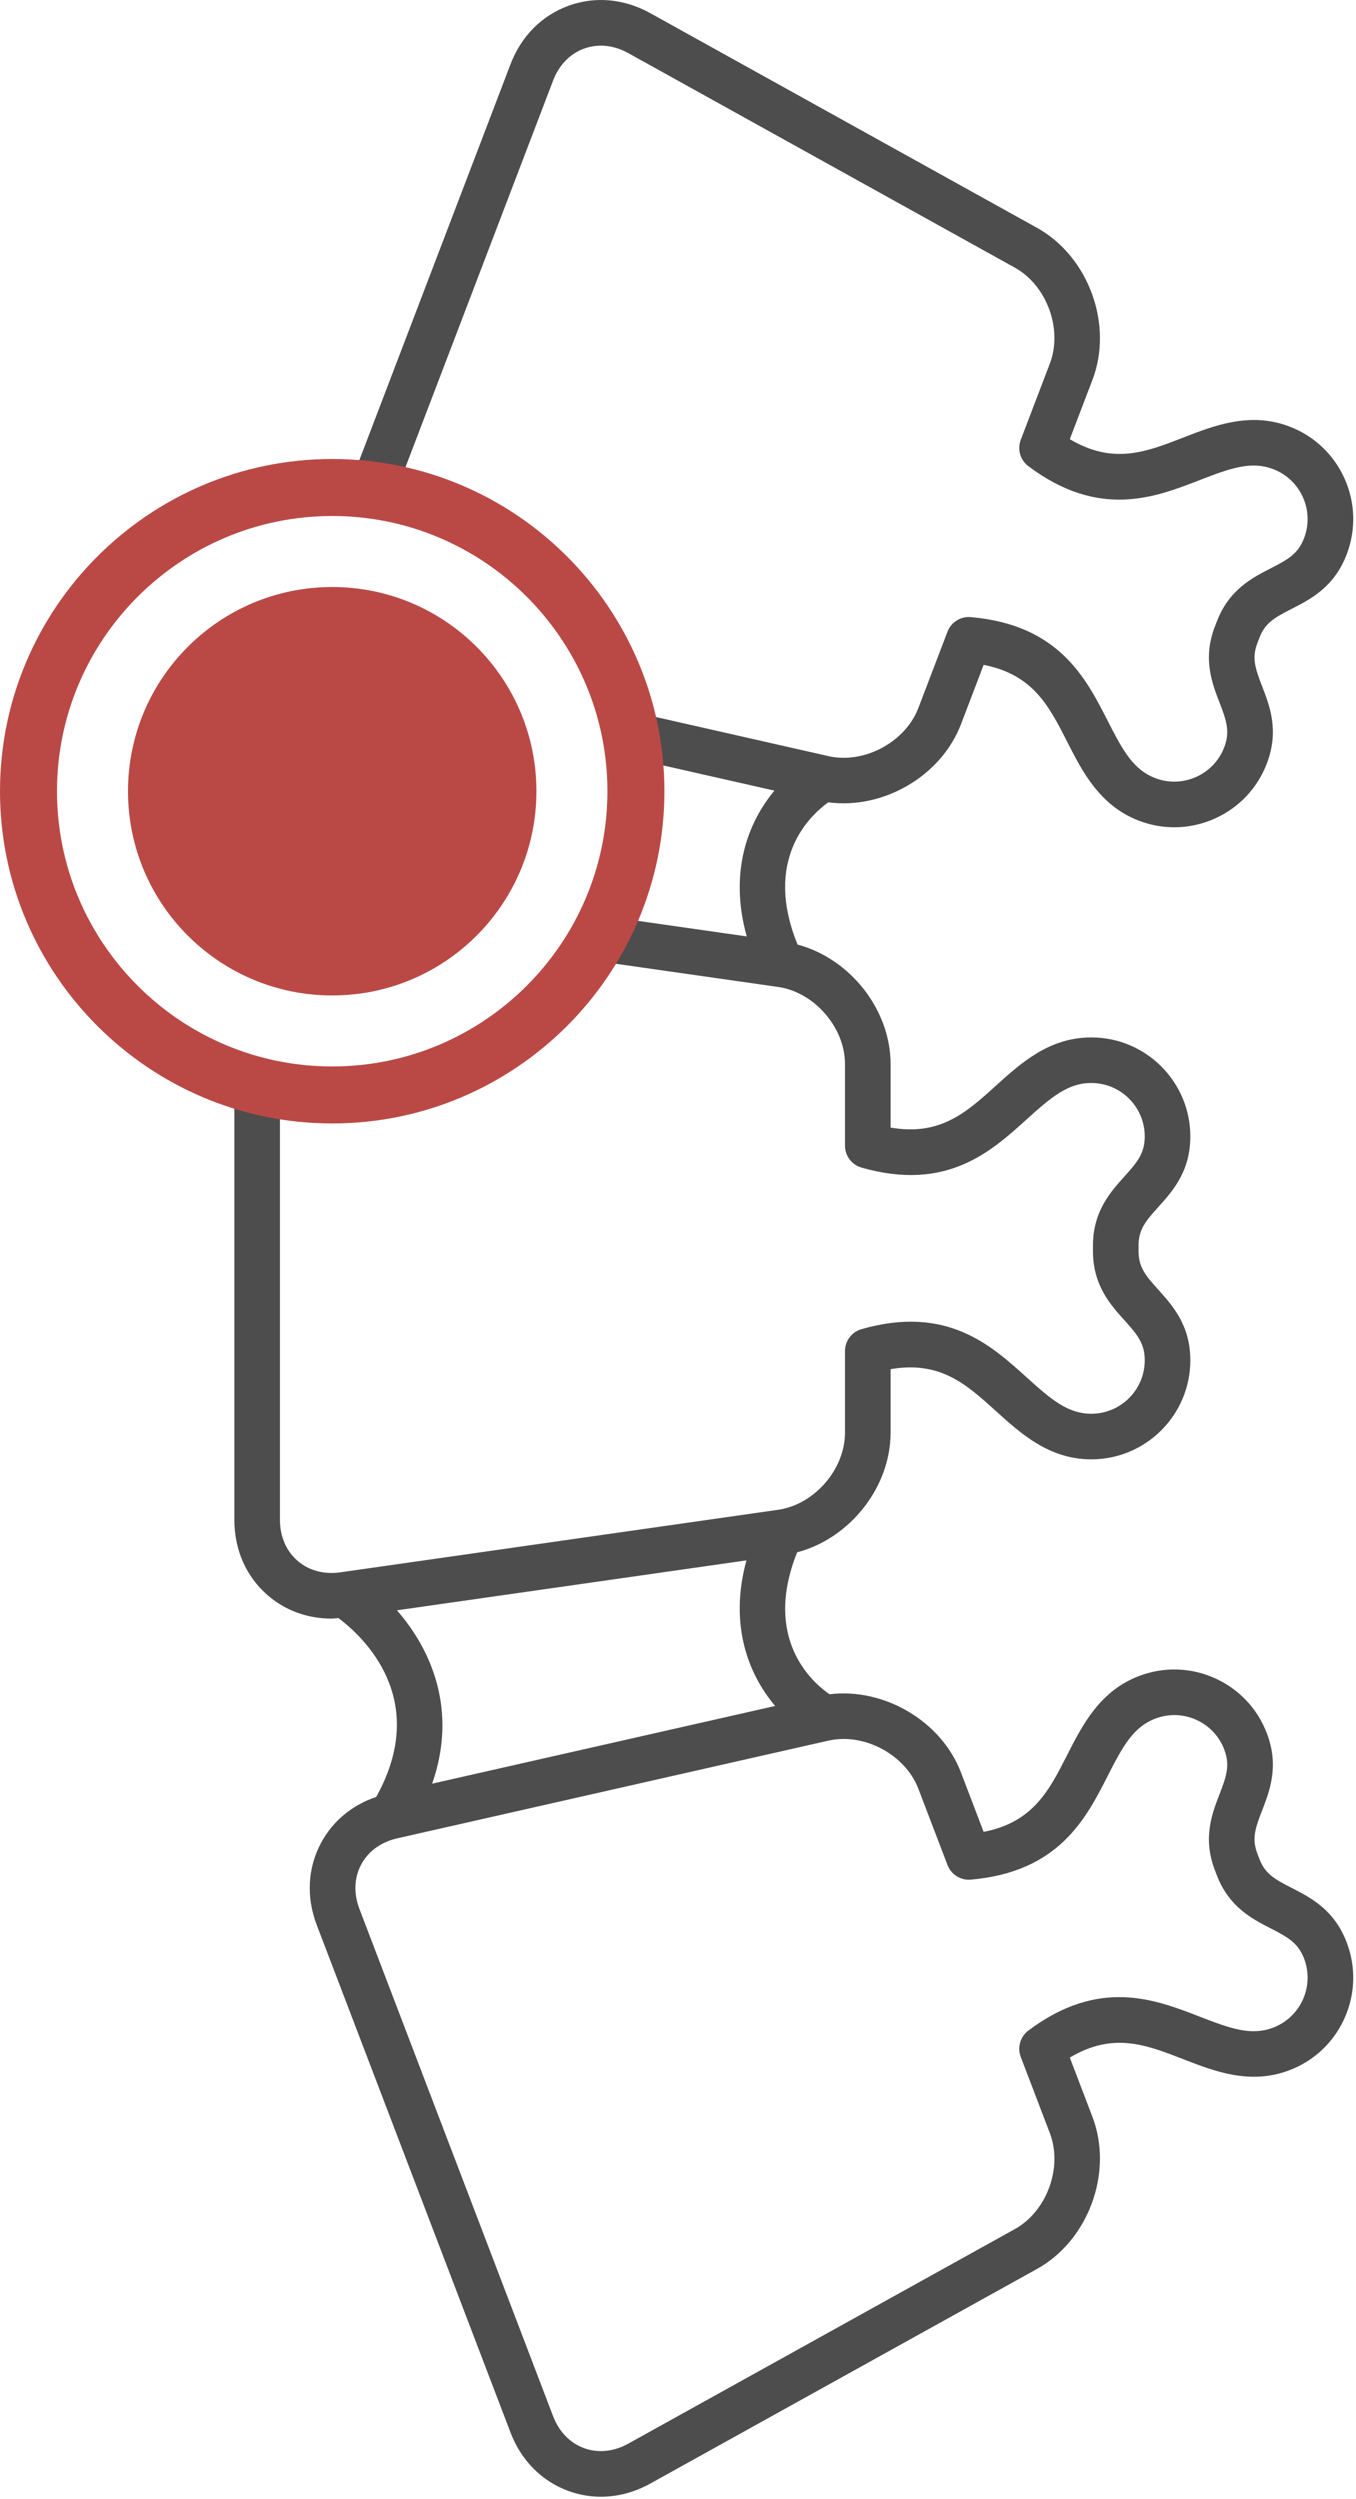
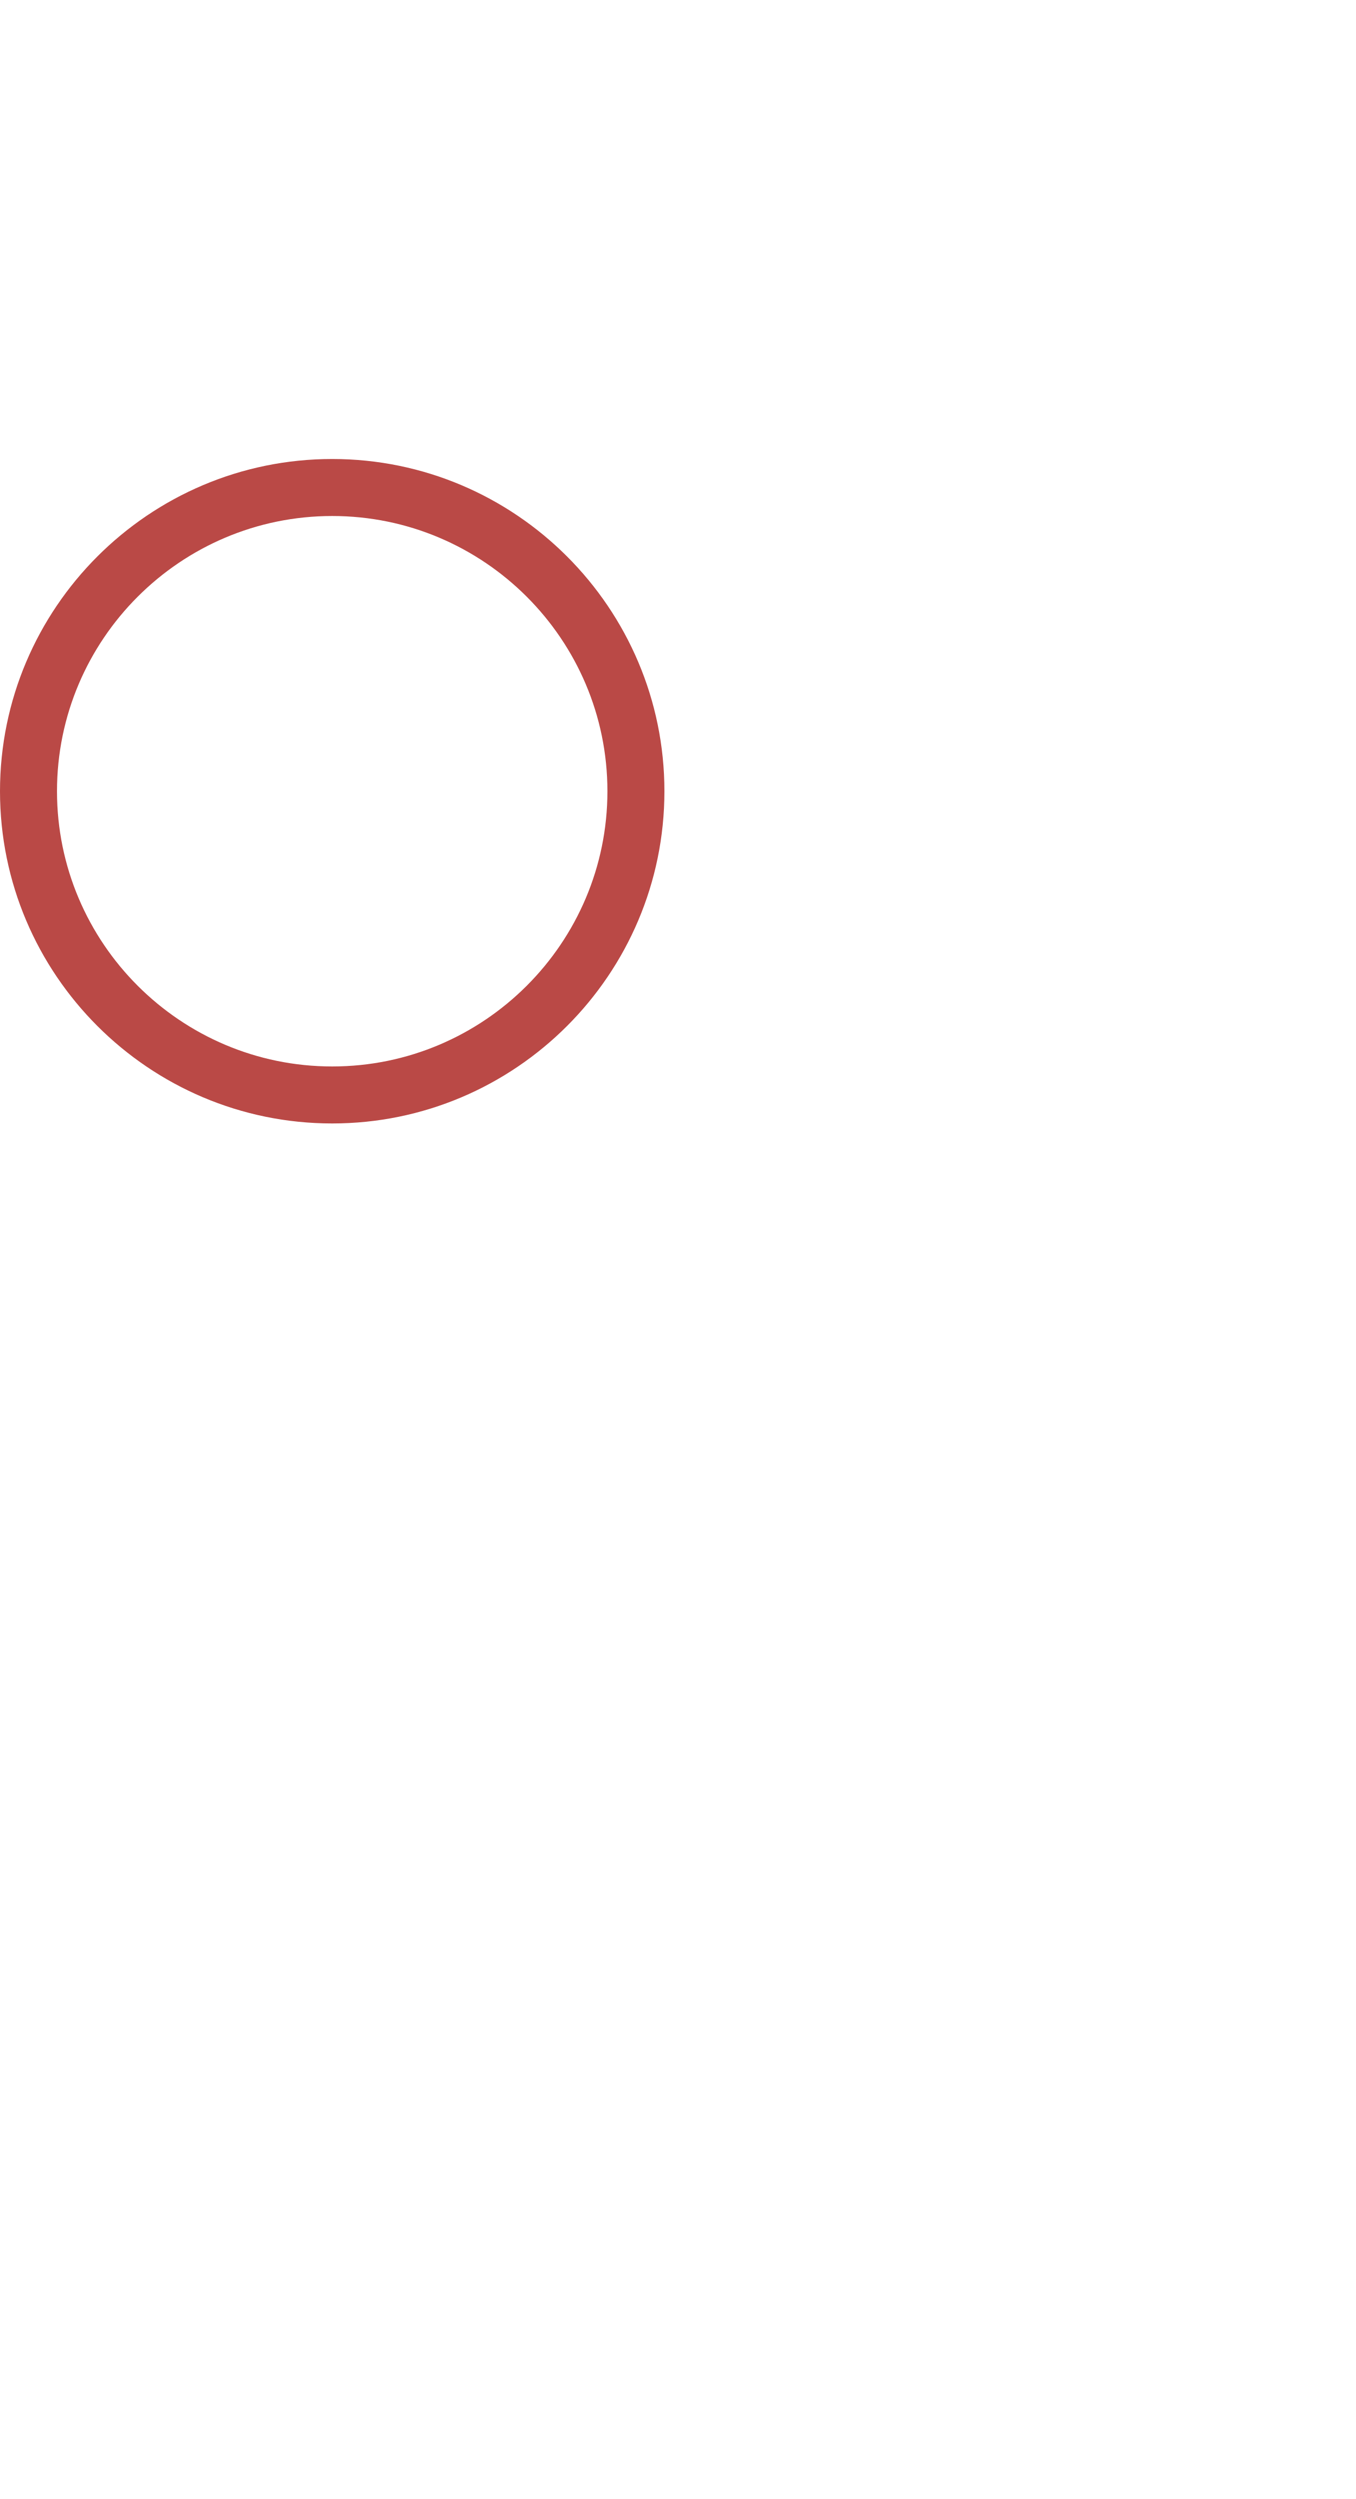
<svg xmlns="http://www.w3.org/2000/svg" width="433" height="798" viewBox="0 0 433 798" version="1.1" xml:space="preserve" style="fill-rule:evenodd;clip-rule:evenodd;stroke-linejoin:round;stroke-miterlimit:2;">
-   <path d="M406.571,647.416c-6.954,2.663 -13.442,0.405 -23.454,-3.487c-14.321,-5.571 -32.15,-12.504 -54.734,4.429c-2.6,1.946 -3.596,5.384 -2.433,8.421l9.292,24.341c4.175,10.922 -0.942,24.946 -11.163,30.621l-123.462,68.521c-4.609,2.559 -9.625,3.063 -14.113,1.43c-4.492,-1.638 -7.996,-5.25 -9.879,-10.18l-61.858,-162.008c-1.884,-4.929 -1.68,-9.963 0.579,-14.175c2.254,-4.213 6.329,-7.175 11.475,-8.342l137.712,-31.2c1.596,-0.362 3.225,-0.533 4.863,-0.533c10.046,0 20.283,6.525 23.866,15.917l9.296,24.341c1.159,3.042 4.209,4.934 7.425,4.658c28.125,-2.433 36.792,-19.478 43.759,-33.179c4.871,-9.575 8.204,-15.578 15.158,-18.229c4.254,-1.629 8.892,-1.504 13.054,0.363c4.158,1.858 7.342,5.233 8.971,9.487c1.904,4.984 0.738,8.479 -1.487,14.234c-2.417,6.25 -5.425,14.024 -1.534,24.22l0.642,1.675c3.891,10.192 11.321,13.984 17.287,17.034c5.488,2.804 8.688,4.633 10.592,9.616c3.354,8.788 -1.067,18.671 -9.854,22.025Zm-168.221,-149.187c-5.654,20.804 0.758,36.529 9.167,46.483l-109.517,24.813c8.225,-23.554 -0.342,-42.884 -11.254,-55.35l111.604,-15.946Zm174.108,104.579c-5.529,-2.825 -8.496,-4.52 -10.308,-9.262l-0.642,-1.679c-1.812,-4.742 -0.729,-7.984 1.509,-13.771c2.454,-6.338 5.5,-14.221 1.512,-24.679c-3.017,-7.892 -8.921,-14.134 -16.633,-17.584c-7.709,-3.45 -16.304,-3.687 -24.192,-0.675c-12.542,4.792 -18.071,15.65 -22.941,25.233c-5.809,11.422 -10.896,21.438 -26.663,24.53l-7.233,-18.942c-6.296,-16.492 -24.596,-27.129 -42.004,-25.004c-5.646,-3.925 -21.326,-17.825 -10.317,-45.321c16.775,-4.412 29.841,-20.716 29.841,-38.204l0,-20.275c15.838,-2.725 24.163,4.804 33.659,13.4c7.971,7.216 17.004,15.395 30.437,15.395c17.434,0 31.617,-14.187 31.617,-31.624c-0,-11.188 -5.663,-17.467 -10.208,-22.517c-4.155,-4.604 -6.325,-7.246 -6.325,-12.325l-0,-1.796c-0,-5.079 2.17,-7.721 6.325,-12.329c4.55,-5.046 10.208,-11.321 10.208,-22.513c-0,-17.437 -14.183,-31.62 -31.617,-31.62c-13.433,-0 -22.466,8.175 -30.437,15.391c-9.5,8.6 -17.833,16.142 -33.659,13.4l0,-20.275c0,-17.433 -12.991,-33.696 -29.708,-38.162c-11.05,-27.146 3.85,-41.137 9.808,-45.417c17.517,2.329 36.038,-8.337 42.38,-24.946l7.233,-18.945c15.767,3.095 20.854,13.104 26.663,24.529c4.87,9.583 10.399,20.441 22.941,25.237c3.671,1.396 7.484,2.096 11.292,2.096c4.391,0 8.775,-0.929 12.9,-2.775c7.712,-3.45 13.616,-9.696 16.633,-17.588c3.992,-10.449 0.942,-18.333 -1.512,-24.67c-2.238,-5.788 -3.321,-9.03 -1.509,-13.775l0.642,-1.675l-0,-0.005c1.812,-4.745 4.779,-6.437 10.308,-9.262c6.05,-3.088 13.575,-6.933 17.567,-17.388c3.013,-7.891 2.775,-16.483 -0.675,-24.196c-3.45,-7.708 -9.692,-13.612 -17.588,-16.625c-12.541,-4.791 -23.9,-0.374 -33.92,3.522c-11.946,4.65 -22.413,8.716 -36.23,0.512l7.234,-18.942c6.729,-17.616 -1.217,-39.391 -17.7,-48.541l-123.463,-68.525c-8.358,-4.642 -17.654,-5.488 -26.166,-2.376c-8.517,3.105 -15.084,9.73 -18.496,18.663l-51.663,135.3c5.063,0.271 10.017,0.937 14.842,1.954l50.425,-132.058c1.883,-4.929 5.387,-8.546 9.879,-10.183c4.492,-1.638 9.504,-1.125 14.113,1.433l123.462,68.517c10.221,5.679 15.338,19.7 11.163,30.62l-9.292,24.342c-1.163,3.038 -0.167,6.475 2.433,8.421c22.584,16.933 40.413,10.004 54.734,4.433c10.016,-3.896 16.5,-6.141 23.454,-3.491c8.787,3.358 13.208,13.237 9.854,22.025c-1.904,4.983 -5.104,6.812 -10.592,9.616c-5.966,3.05 -13.391,6.842 -17.283,17.034l-0.646,1.683c-3.891,10.192 -0.883,17.966 1.534,24.216c2.225,5.75 3.391,9.246 1.487,14.23c-3.358,8.791 -13.233,13.212 -22.025,9.854c-6.954,-2.654 -10.287,-8.658 -15.158,-18.233c-6.967,-13.696 -15.634,-30.746 -43.759,-33.176c-0.208,-0.02 -0.421,-0.029 -0.629,-0.029c-2.996,0 -5.712,1.846 -6.796,4.684l-9.296,24.341c-4.166,10.926 -17.316,17.984 -28.729,15.388l-65.008,-14.733c1.4,5.054 2.417,10.262 2.983,15.608l44.779,10.146c-8.337,10.021 -14.604,25.762 -8.845,46.546l-44.046,-6.292c-2.163,4.759 -4.683,9.317 -7.554,13.629l61.629,8.804c11.575,1.654 21.354,12.934 21.354,24.625l-0,26.054c-0,3.25 2.154,6.105 5.279,7.001c27.138,7.762 41.321,-5.076 52.713,-15.384c7.962,-7.212 13.22,-11.629 20.666,-11.629c9.405,-0 17.059,7.654 17.059,17.062c-0,5.334 -2.334,8.184 -6.467,12.763c-4.483,4.975 -10.067,11.171 -10.067,22.079l0,1.796c0,10.912 5.584,17.104 10.067,22.079c4.133,4.579 6.467,7.429 6.467,12.763c-0,9.408 -7.654,17.062 -17.059,17.062c-7.446,-0 -12.704,-4.421 -20.666,-11.625c-11.392,-10.313 -25.567,-23.15 -52.713,-15.387c-3.125,0.891 -5.279,3.749 -5.279,7l-0,26.054c-0,11.696 -9.779,22.971 -21.354,24.625l-139.783,19.971c-5.23,0.745 -10.088,-0.567 -13.692,-3.696c-3.613,-3.129 -5.6,-7.763 -5.6,-13.038l-0,-137.15c-4.996,-0.866 -9.859,-2.112 -14.559,-3.712l0,140.862c0,9.563 3.767,18.096 10.621,24.038c5.638,4.892 12.73,7.466 20.342,7.466c0.746,0 1.508,-0.112 2.267,-0.162c7.796,5.838 29.487,25.825 12.066,57.108c-7.708,2.6 -13.891,7.721 -17.625,14.696c-4.279,7.992 -4.754,17.308 -1.346,26.238l61.859,162.008c3.412,8.933 9.979,15.562 18.496,18.667c3.375,1.229 6.866,1.841 10.379,1.841c5.354,0 10.741,-1.42 15.787,-4.221l123.463,-68.52c16.483,-9.151 24.429,-30.929 17.7,-48.546l-7.234,-18.942c13.813,-8.204 24.284,-4.129 36.23,0.513c10.02,3.9 21.379,8.312 33.92,3.524c7.896,-3.012 14.138,-8.916 17.588,-16.629c3.45,-7.712 3.688,-16.304 0.675,-24.191c-3.992,-10.454 -11.517,-14.3 -17.567,-17.392Z" style="fill-rule: nonzero;" stroke="#D14947" fill="#4D4D4D" stroke-width="0px" />
  <path d="M106.083,164.762c-48.458,0 -87.883,39.421 -87.883,87.879c-0,48.459 39.425,87.88 87.883,87.88c48.459,-0 87.88,-39.421 87.88,-87.88c-0,-48.458 -39.421,-87.879 -87.88,-87.879Zm0,193.958c-58.495,0 -106.083,-47.587 -106.083,-106.079c0,-58.491 47.588,-106.083 106.083,-106.083c58.492,0 106.08,47.592 106.08,106.083c-0,58.492 -47.588,106.079 -106.08,106.079Z" style="fill-rule: nonzero;" stroke="#D14947" fill="#BA4946" stroke-width="0px" />
-   <path d="M171.292,252.641c-0,36.013 -29.196,65.209 -65.209,65.209c-36.016,-0 -65.212,-29.196 -65.212,-65.209c-0,-36.012 29.196,-65.208 65.212,-65.208c36.013,-0 65.209,29.196 65.209,65.208Z" style="fill-rule: nonzero;" stroke="#D14947" fill="#BA4946" stroke-width="0px" />
</svg>